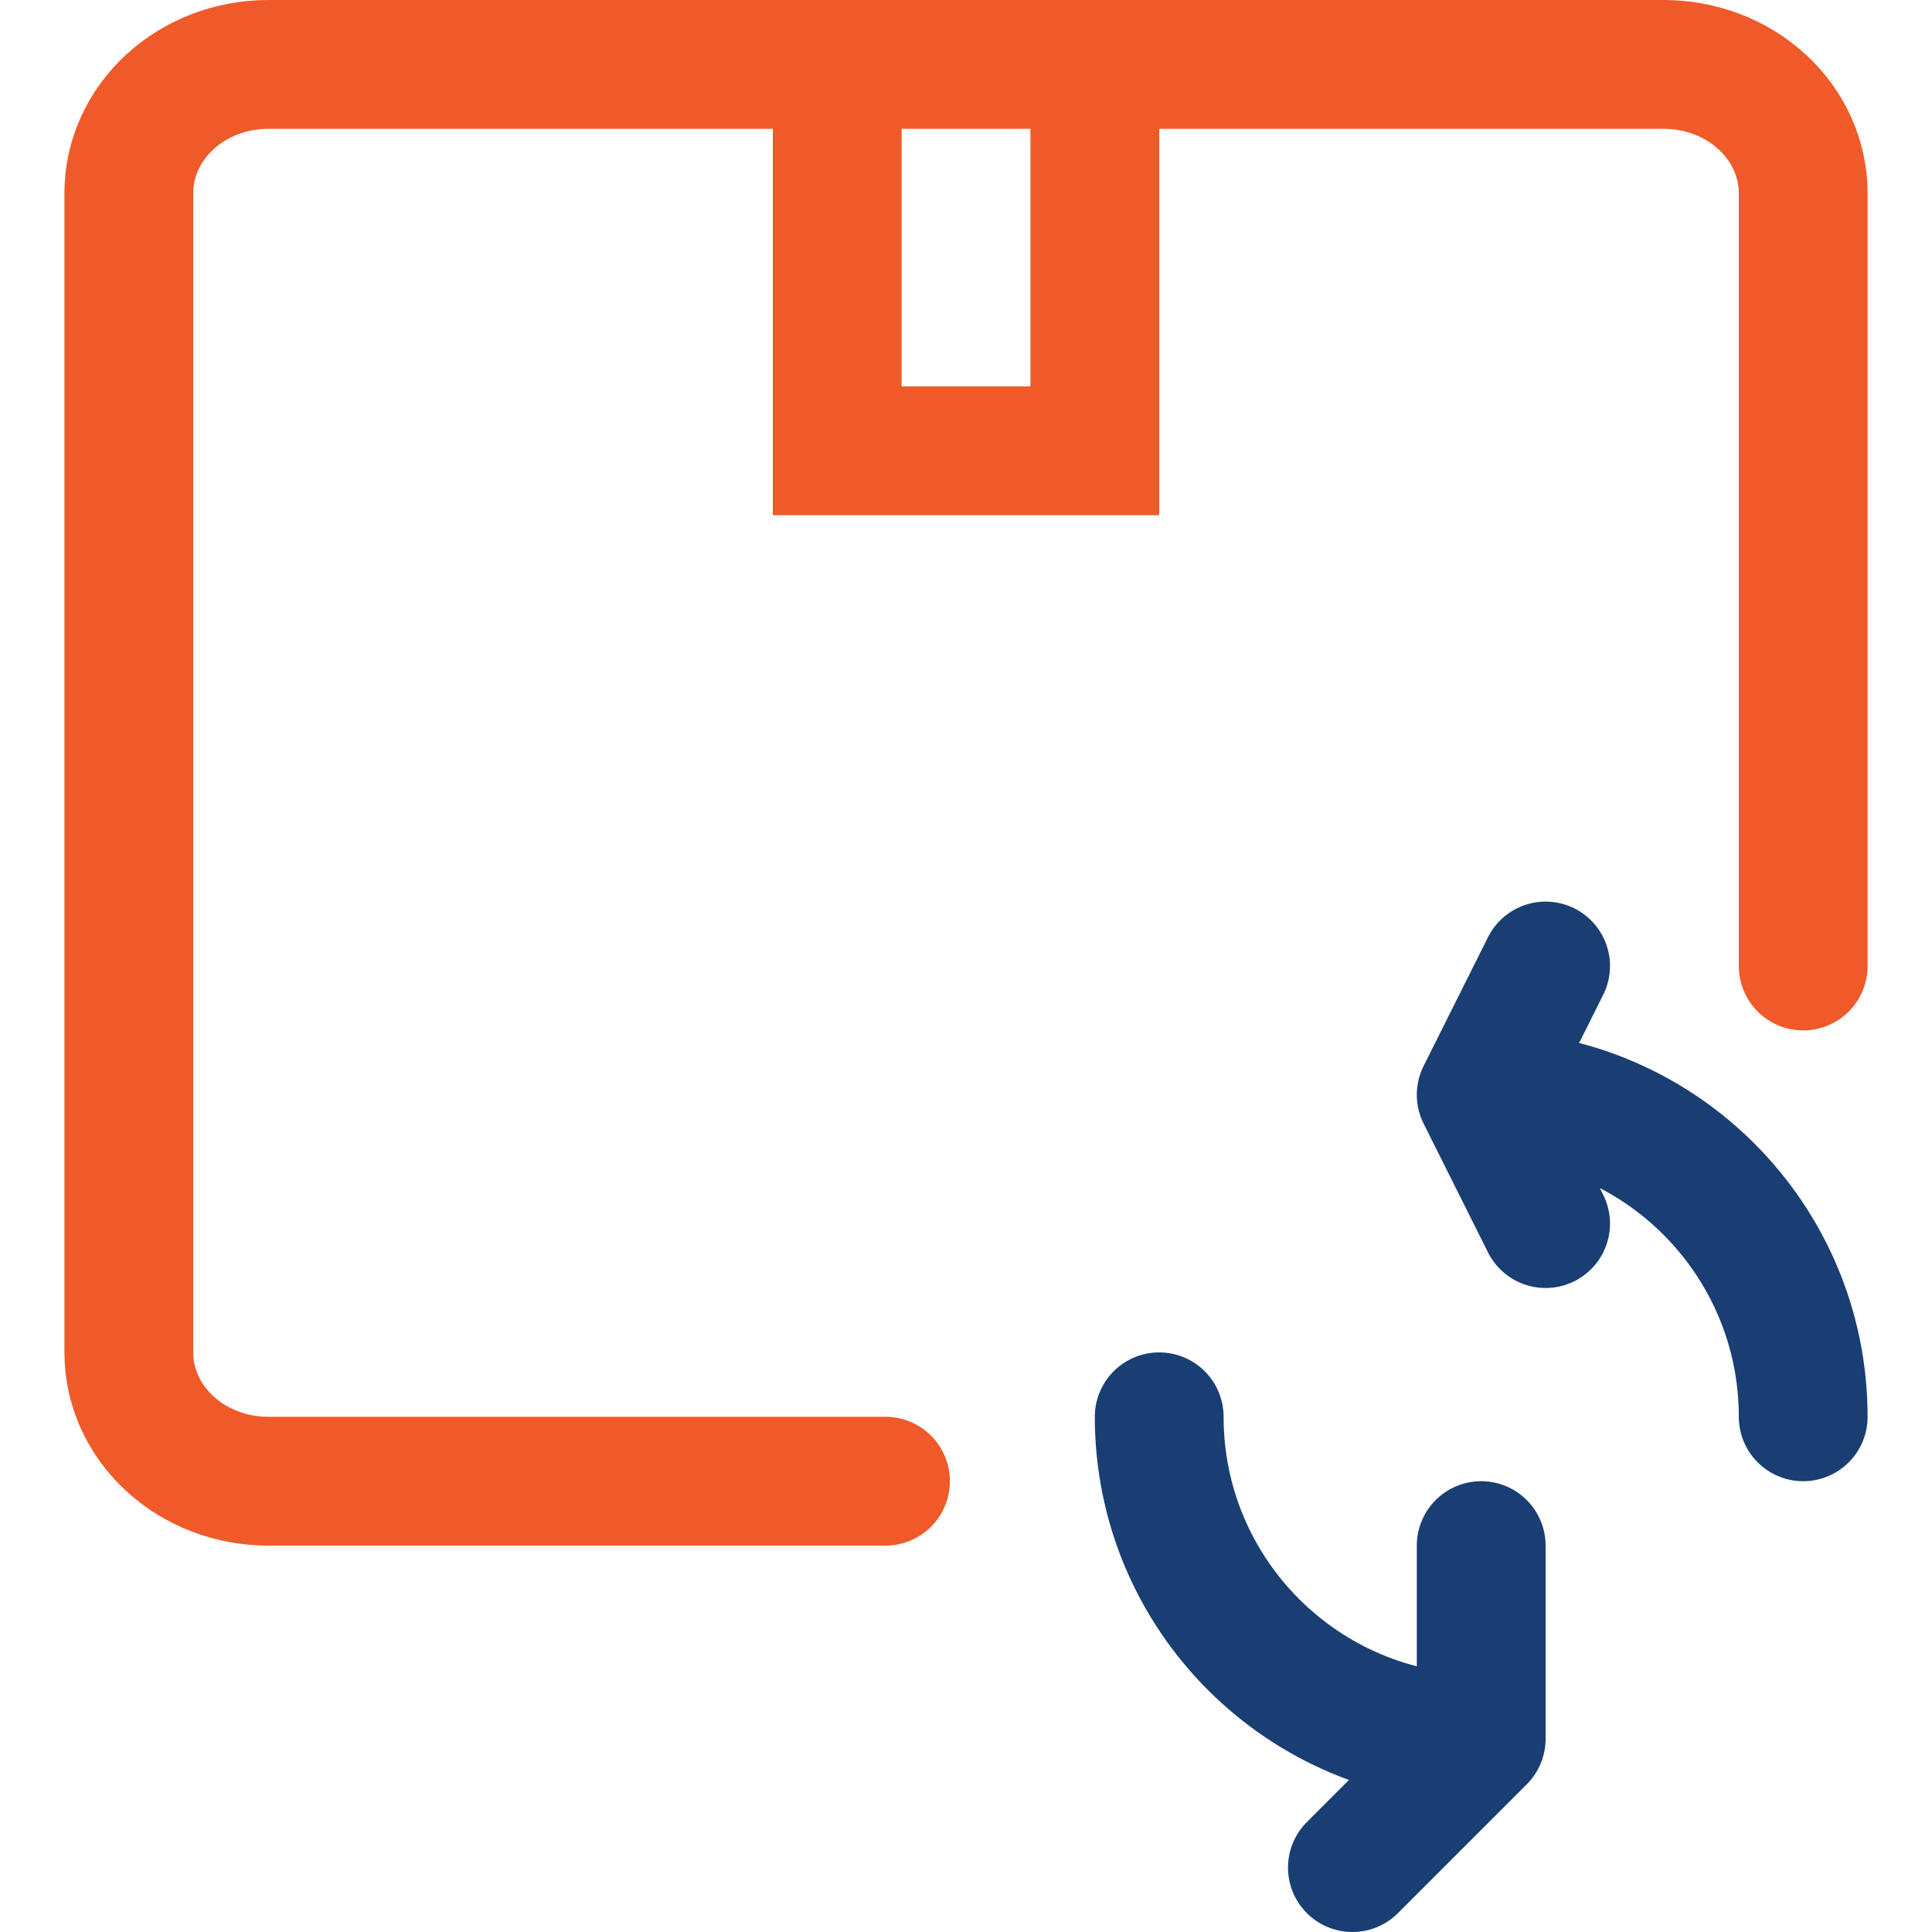
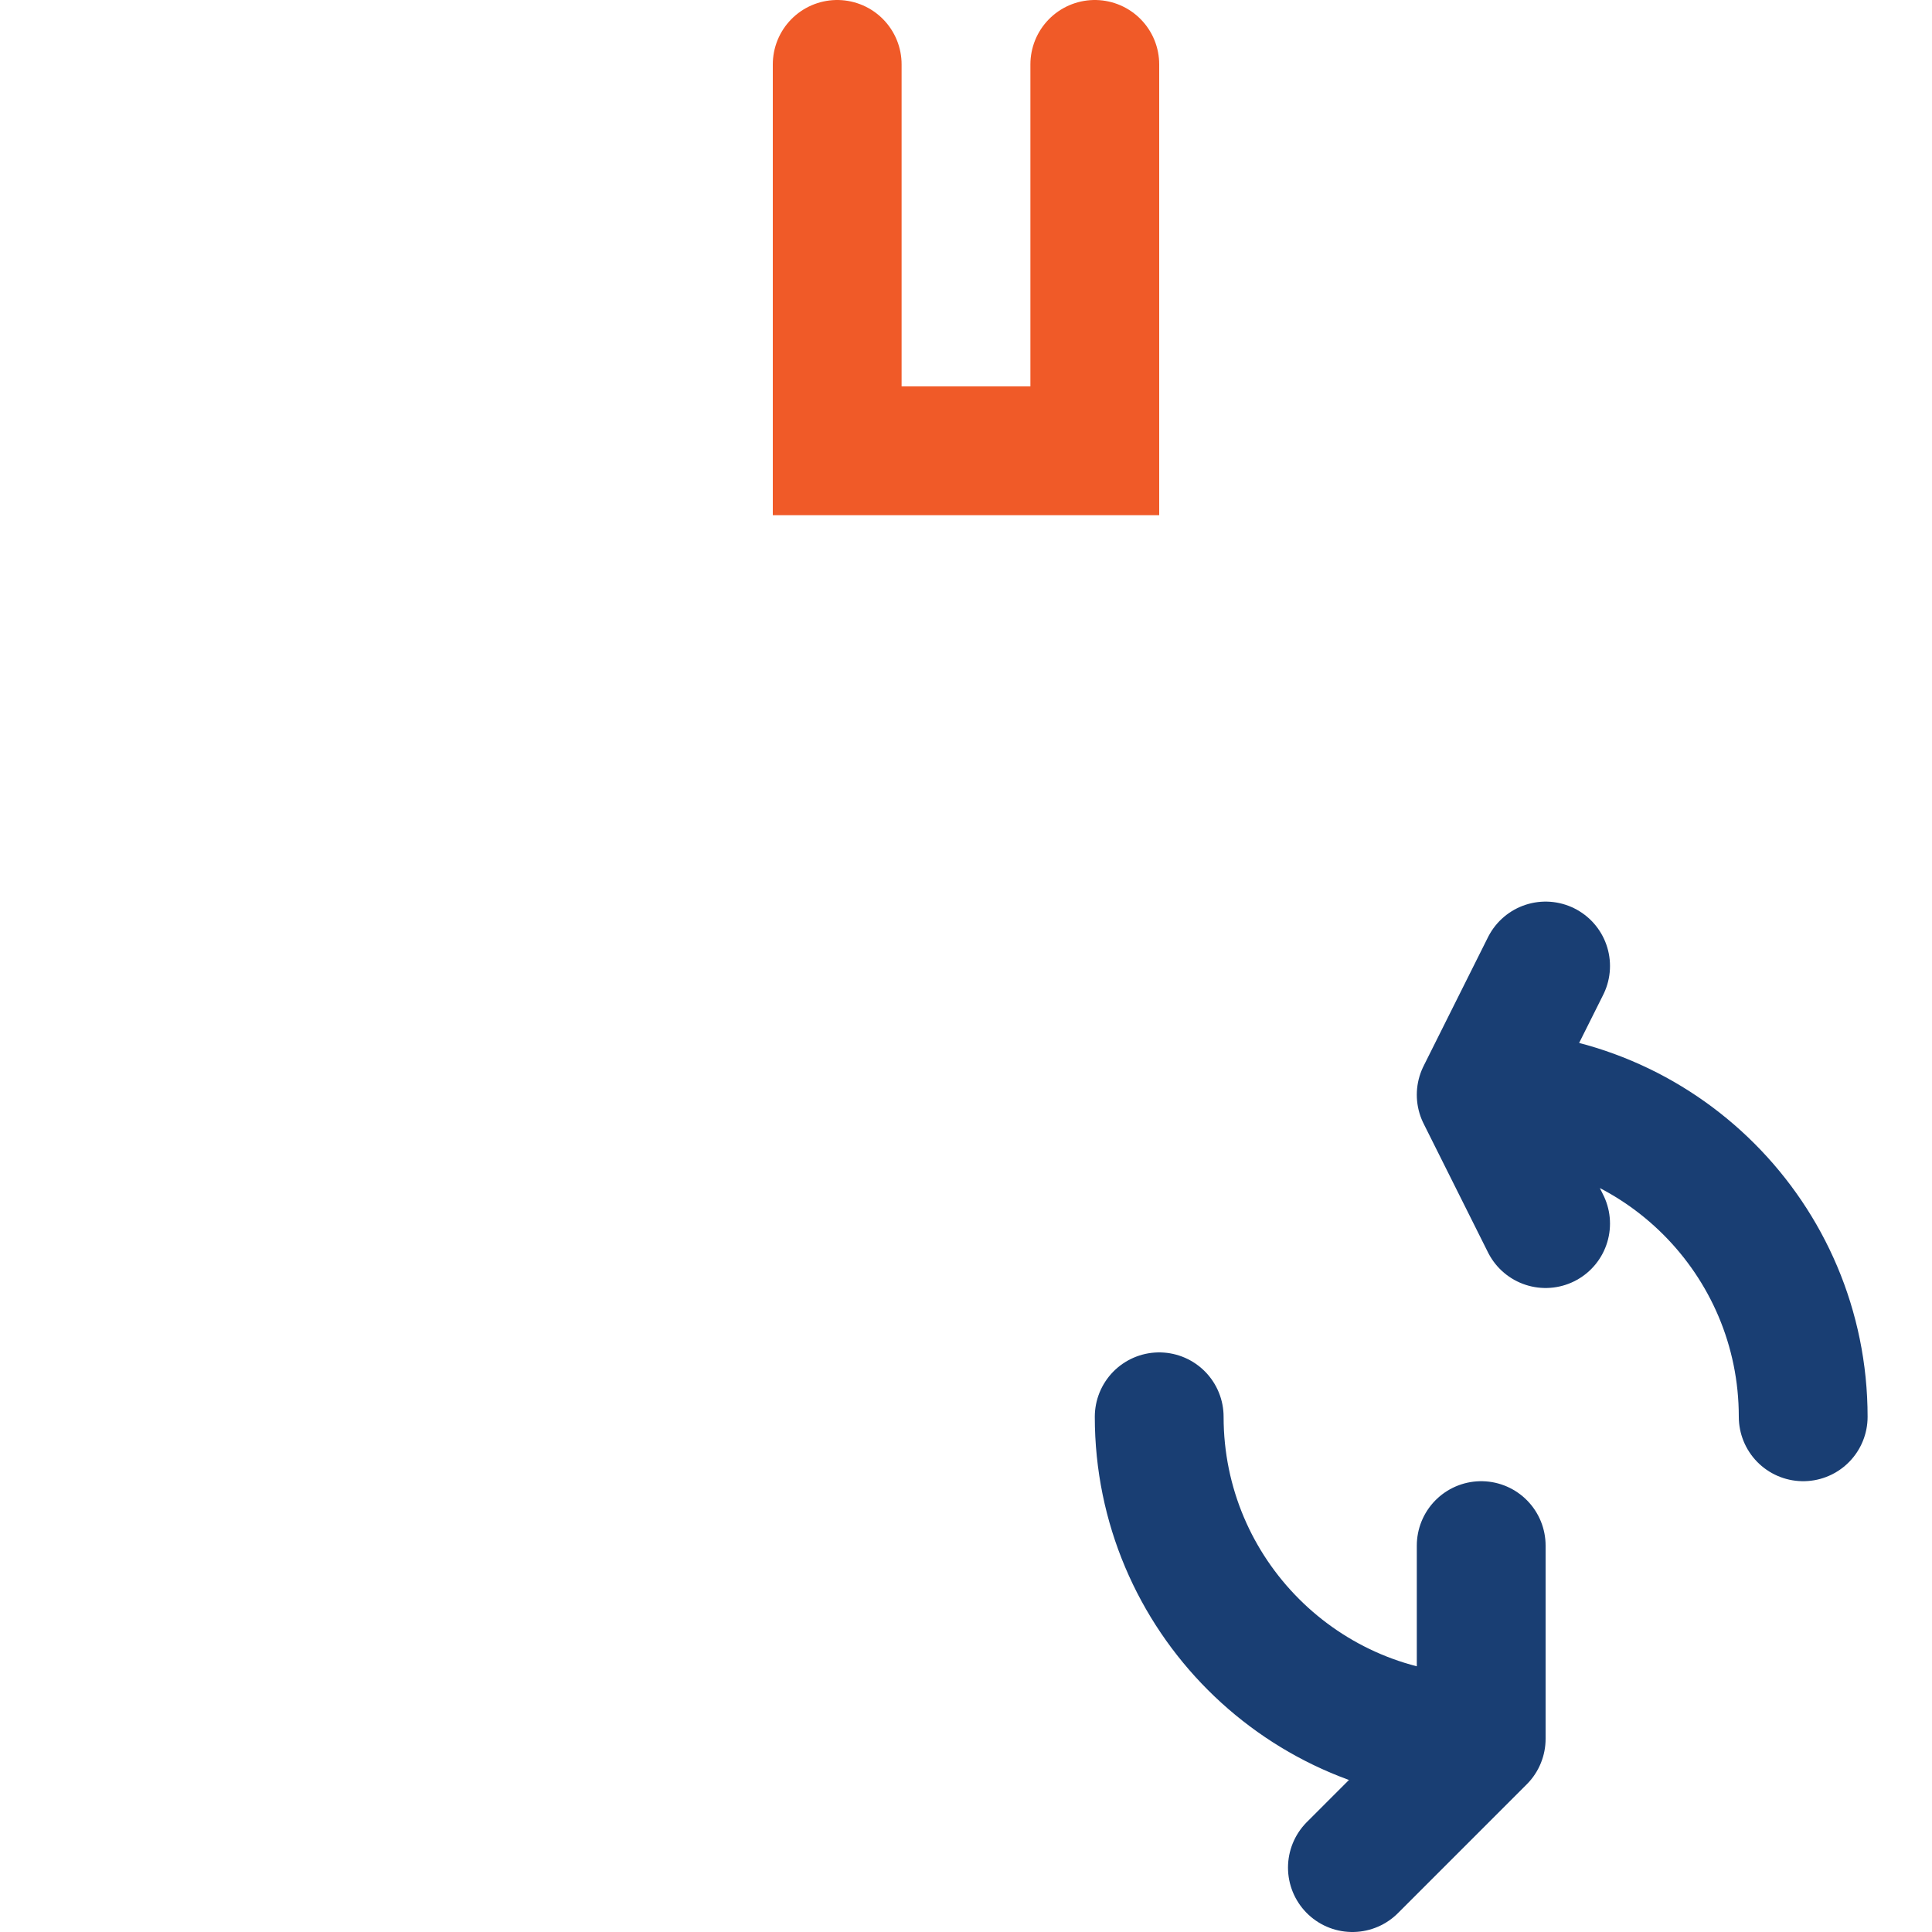
<svg xmlns="http://www.w3.org/2000/svg" width="15" height="15" viewBox="0 0 15 15" fill="none">
-   <path d="M6.875 11.5H2.083C1.796 11.5 1.52 11.395 1.317 11.207C1.114 11.02 1 10.765 1 10.5V1.5C1 1.235 1.114 0.98 1.317 0.793C1.52 0.605 1.796 0.5 2.083 0.5H12.917C13.204 0.5 13.48 0.605 13.683 0.793C13.886 0.98 14 1.235 14 1.5V7.5" stroke="#F05A28" stroke-linecap="round" stroke-linejoin="round" />
  <path d="M11.5 13.5C10.119 13.5 9 12.381 9 11M11.5 13.5V12M11.5 13.5L10.5 14.5M14 11C14 9.619 12.881 8.5 11.5 8.5M11.5 8.5L12 7.5M11.5 8.5L12 9.5" stroke="#193E73" stroke-linecap="round" stroke-linejoin="round" />
  <path d="M6.5 0.5V3.5H8.5V0.5" stroke="#F05A28" stroke-linecap="round" />
</svg>